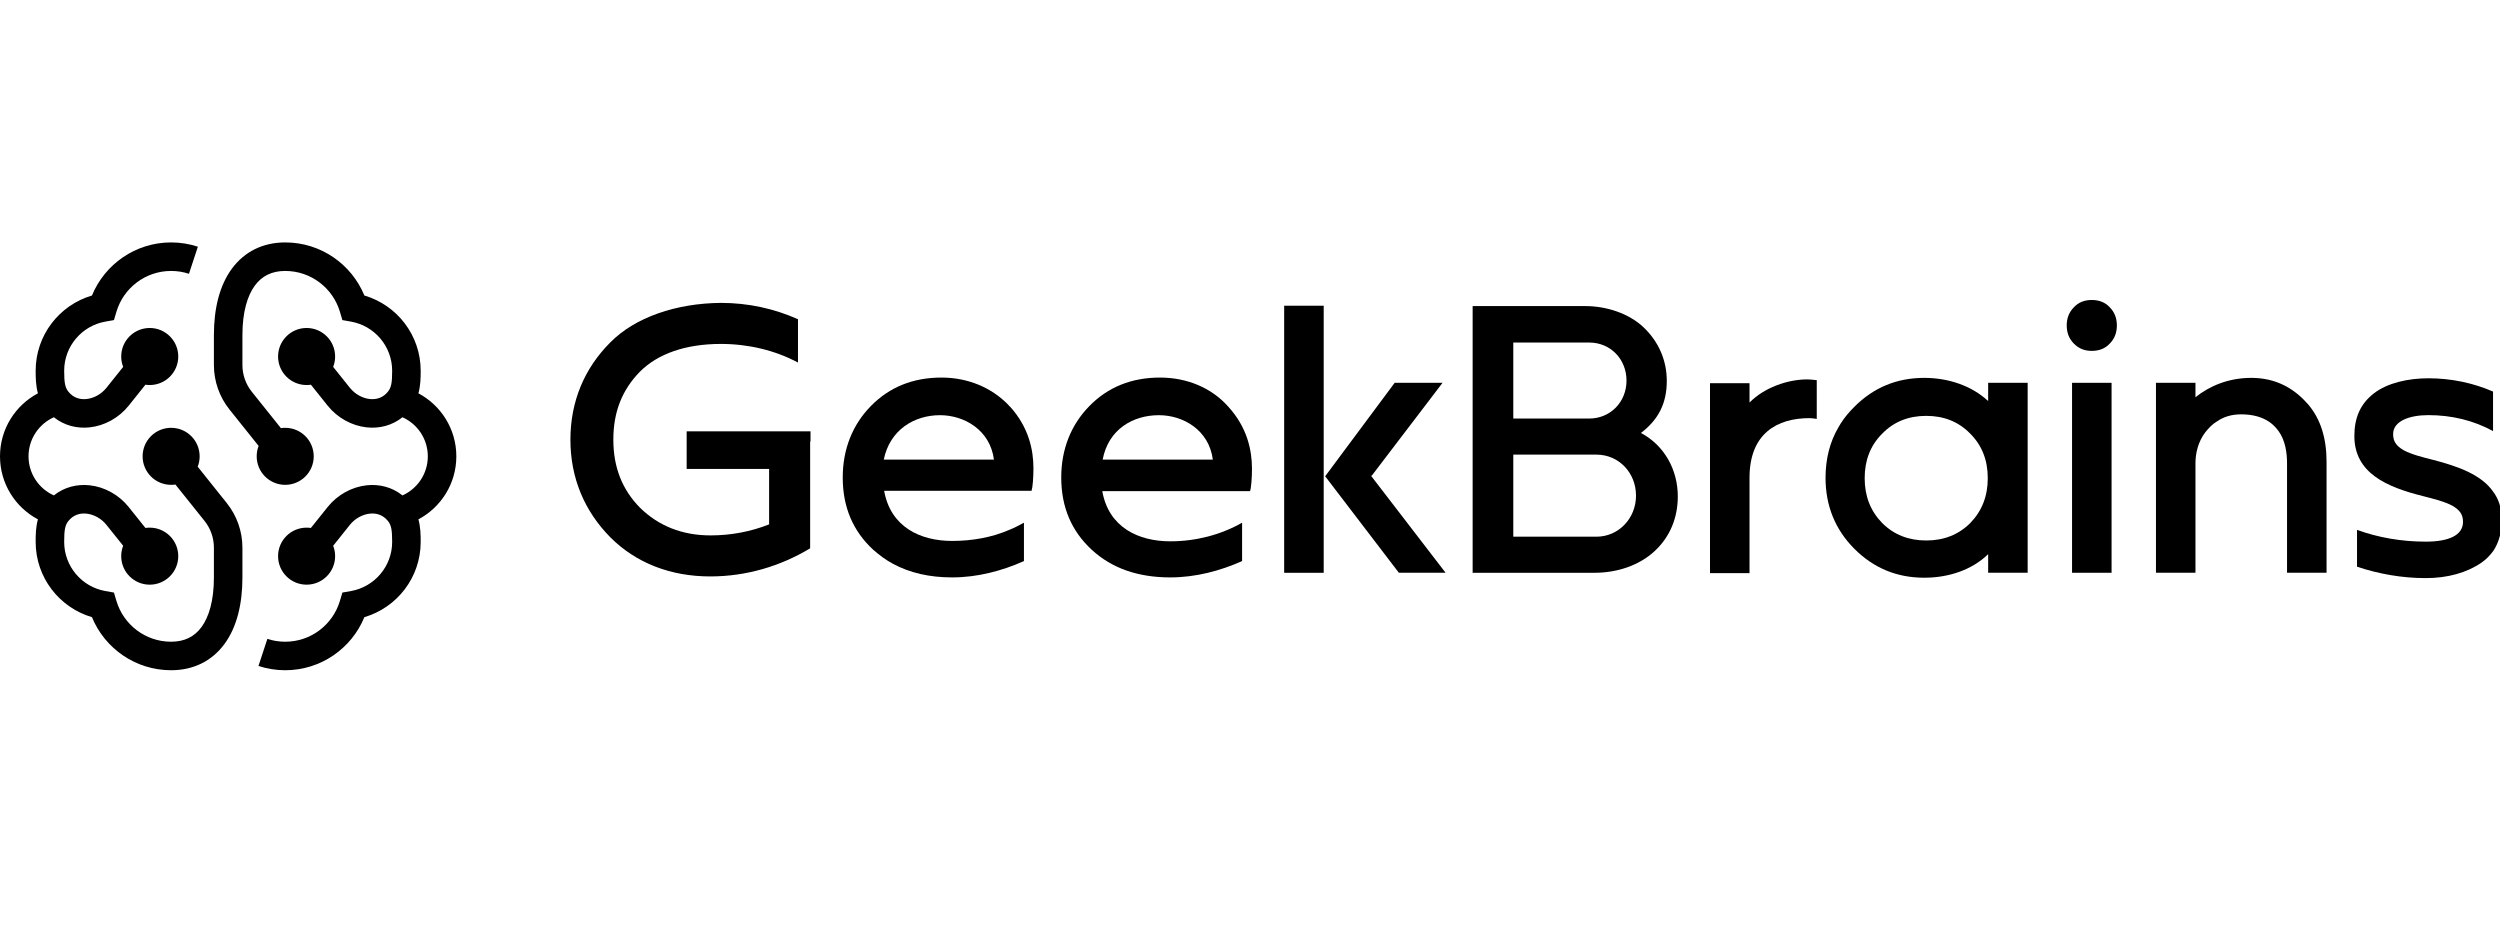
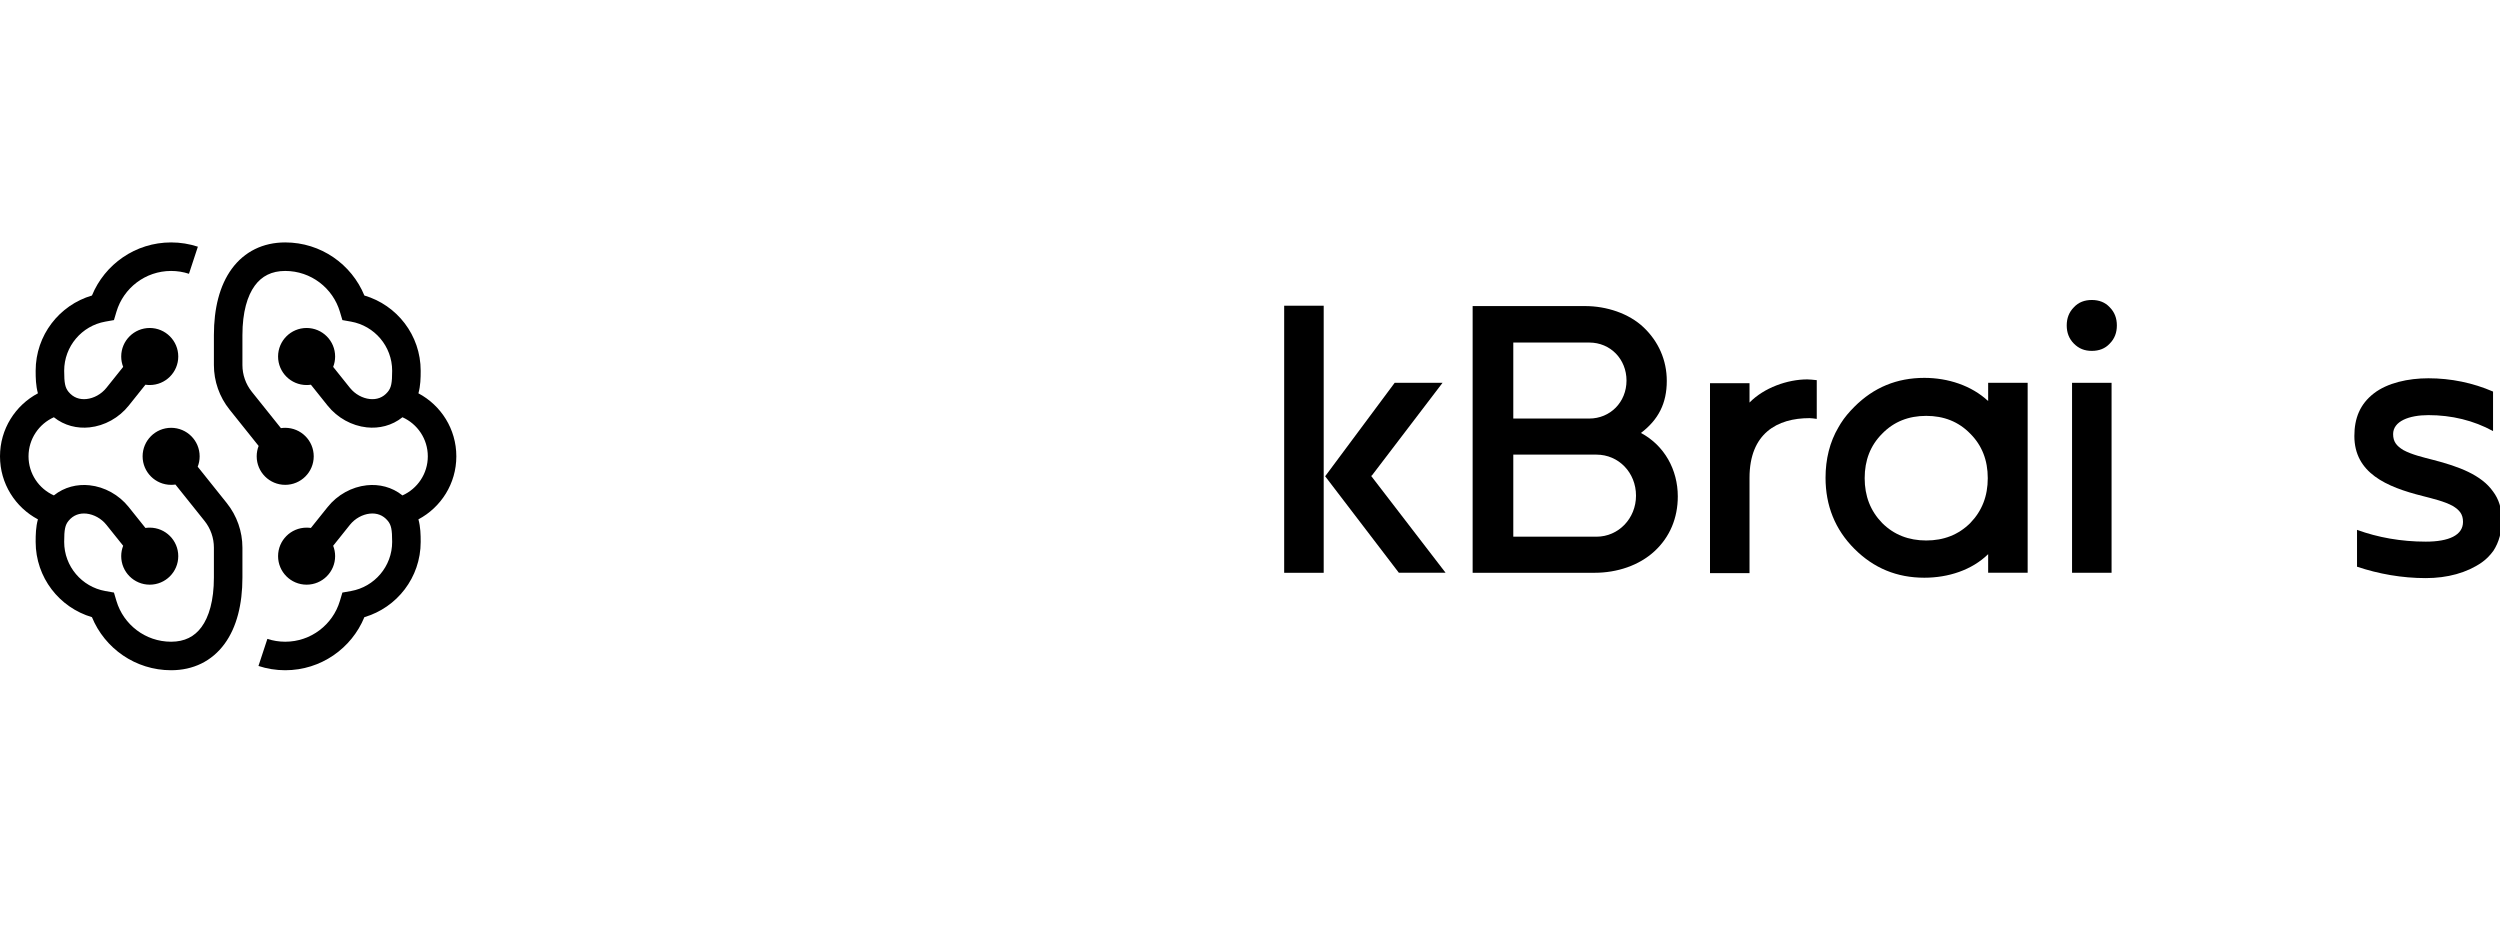
<svg xmlns="http://www.w3.org/2000/svg" width="161" height="60" viewBox="0 0 161 60" fill="none">
  <g clip-path="url(#clip0)">
    <path d="M161.114 33.487C161.114 32.728 160.918 32.141 160.552 31.652C159.793 30.575 158.324 30.037 156.71 29.621C156.049 29.45 155.316 29.279 154.777 28.985C154.336 28.716 154.117 28.447 154.117 27.957H154.068H154.117C154.117 27.126 155.144 26.734 156.392 26.734C157.885 26.734 159.304 27.077 160.552 27.762V25.217C159.255 24.654 157.836 24.361 156.392 24.361C155.095 24.361 153.75 24.654 152.869 25.34C151.988 26.025 151.621 26.93 151.621 28.08C151.621 30.453 153.676 31.358 156.025 31.945C156.686 32.117 157.419 32.288 157.958 32.582C158.398 32.851 158.618 33.12 158.618 33.609C158.618 34.466 157.713 34.882 156.221 34.882C154.63 34.882 153.137 34.612 151.792 34.123V36.496C153.186 36.961 154.679 37.23 156.221 37.23C157.615 37.23 158.863 36.888 159.817 36.227C160.135 36.007 160.38 35.738 160.576 35.469C160.942 34.906 161.114 34.245 161.114 33.487Z" fill="black" />
-     <path d="M144.325 26.684C145.499 26.684 146.258 27.1 146.722 27.736C147.187 28.372 147.285 29.179 147.285 29.84V36.886H149.83V29.742C149.83 28.25 149.463 26.977 148.607 25.999C148.582 25.974 148.582 25.974 148.558 25.95C147.702 24.996 146.551 24.335 144.986 24.335C143.493 24.335 142.27 24.873 141.388 25.583V24.653H138.844V36.886H141.388V29.84C141.388 29.179 141.56 28.445 142.025 27.834C142.245 27.565 142.466 27.32 142.758 27.149C143.175 26.855 143.689 26.684 144.325 26.684Z" fill="black" />
    <path d="M135.985 24.653H133.44V36.886H135.985V24.653Z" fill="black" />
    <path d="M134.712 19.319C134.247 19.319 133.856 19.466 133.562 19.784C133.244 20.102 133.097 20.494 133.097 20.958C133.097 21.423 133.244 21.815 133.562 22.133C133.88 22.451 134.247 22.597 134.712 22.597C135.177 22.597 135.568 22.451 135.862 22.133C136.18 21.815 136.326 21.423 136.326 20.958C136.326 20.494 136.18 20.102 135.862 19.784C135.568 19.466 135.177 19.319 134.712 19.319Z" fill="black" />
    <path d="M128.037 25.828C126.96 24.824 125.443 24.335 123.926 24.335C122.164 24.335 120.672 24.947 119.424 26.195C119.082 26.537 118.788 26.88 118.543 27.271C118.495 27.344 118.446 27.442 118.397 27.516C117.834 28.47 117.565 29.571 117.565 30.77C117.565 32.556 118.176 34.097 119.424 35.345C120.672 36.593 122.164 37.205 123.926 37.205C125.468 37.205 126.985 36.715 128.037 35.688V36.886H130.581V24.653H128.037V25.828ZM126.887 33.681C126.128 34.44 125.174 34.807 124.048 34.807C122.923 34.807 121.969 34.44 121.21 33.681C120.452 32.898 120.085 31.944 120.085 30.794C120.085 29.644 120.452 28.69 121.21 27.931C121.969 27.149 122.923 26.782 124.048 26.782C125.174 26.782 126.128 27.149 126.887 27.931C127.645 28.69 128.012 29.644 128.012 30.794C128.012 31.944 127.645 32.898 126.887 33.681Z" fill="black" />
    <path d="M116.388 24.433C115.115 24.433 113.598 24.971 112.669 25.925V24.677H110.124V36.911H112.669V30.77C112.669 27.907 114.455 26.928 116.534 26.928C116.657 26.928 116.828 26.953 116.999 26.977V24.482C116.779 24.457 116.51 24.433 116.388 24.433Z" fill="black" />
    <path d="M105.677 27.883C106.802 27.027 107.341 25.975 107.341 24.531C107.341 23.186 106.802 21.987 105.848 21.082C104.894 20.176 103.45 19.711 102.08 19.711H94.838V36.887H102.692C104.135 36.887 105.555 36.422 106.558 35.492C107.536 34.587 108.05 33.364 108.05 31.969C108.05 30.257 107.194 28.691 105.677 27.883ZM97.456 22.06H102.349C103.72 22.06 104.747 23.137 104.747 24.507C104.747 25.902 103.695 26.954 102.349 26.954H97.456V22.06ZM102.814 34.563H97.456V29.278H102.814C104.233 29.278 105.359 30.428 105.359 31.92C105.359 33.388 104.233 34.563 102.814 34.563Z" fill="black" />
    <path d="M88.349 30.623L92.9 24.653H89.817L85.34 30.672L90.087 36.886H93.096L88.3 30.647L88.349 30.623Z" fill="black" />
    <path d="M85.246 19.688H82.701V36.888H85.246V19.688Z" fill="black" />
-     <path d="M74.706 24.315C72.871 24.315 71.354 24.927 70.155 26.151C68.981 27.349 68.344 28.915 68.344 30.75C68.344 32.659 69.005 34.2 70.302 35.399C71.598 36.598 73.287 37.185 75.366 37.185C76.981 37.185 78.572 36.769 79.991 36.133V33.662C78.62 34.445 77.006 34.861 75.366 34.861C73.336 34.861 71.403 33.98 70.987 31.631H80.504C80.578 31.411 80.627 30.775 80.627 30.188C80.627 29.013 80.333 27.545 79.11 26.199C78.033 24.976 76.443 24.315 74.706 24.315ZM74.632 26.738C76.198 26.738 77.862 27.692 78.107 29.6H71.011C71.378 27.643 72.969 26.738 74.632 26.738Z" fill="black" />
-     <path d="M64.964 26.102C63.863 24.952 62.321 24.315 60.633 24.315C58.798 24.315 57.281 24.927 56.082 26.151C54.908 27.349 54.272 28.915 54.272 30.75C54.272 32.659 54.932 34.2 56.229 35.399C56.621 35.742 57.036 36.059 57.501 36.304C58.578 36.891 59.85 37.185 61.318 37.185C62.933 37.185 64.523 36.769 65.942 36.133V33.662C65.624 33.833 65.306 34.004 64.988 34.127C63.863 34.616 62.59 34.836 61.318 34.836C59.287 34.836 57.355 33.955 56.939 31.607H64.964H66.432C66.505 31.386 66.554 30.75 66.554 30.163C66.554 28.989 66.26 27.521 65.037 26.175C65.013 26.175 64.988 26.151 64.964 26.102ZM64.01 29.6H56.914C57.306 27.668 58.896 26.738 60.535 26.738C62.101 26.738 63.765 27.692 64.01 29.6Z" fill="black" />
-     <path d="M52.198 28.437V27.776H44.221V30.198H49.531V33.77C48.356 34.235 47.084 34.48 45.763 34.48C43.928 34.48 42.411 33.868 41.212 32.694C40.087 31.544 39.499 30.125 39.499 28.314C39.499 26.528 40.062 25.109 41.212 23.935C42.362 22.785 44.148 22.149 46.423 22.149C48.21 22.149 49.922 22.565 51.39 23.348V20.558C49.849 19.873 48.185 19.506 46.423 19.506C43.536 19.531 40.894 20.436 39.304 22.051C37.64 23.715 36.735 25.843 36.735 28.314C36.735 30.785 37.64 32.914 39.304 34.602C40.967 36.266 43.194 37.122 45.739 37.122C48.063 37.122 50.265 36.462 52.173 35.312V34.211V28.437H52.198Z" fill="black" />
    <path d="M16.41 18.394C15.934 19.043 15.612 20.089 15.612 21.582V23.507C15.612 24.133 15.825 24.74 16.216 25.229L18.091 27.572C18.181 27.558 18.273 27.551 18.367 27.551C19.382 27.551 20.204 28.373 20.204 29.388C20.204 30.402 19.382 31.224 18.367 31.224C17.353 31.224 16.531 30.402 16.531 29.388C16.531 29.152 16.575 28.926 16.656 28.719L14.782 26.376C14.13 25.562 13.775 24.55 13.775 23.507V21.582C13.775 19.86 14.142 18.381 14.929 17.308C15.743 16.198 16.943 15.612 18.367 15.612C20.671 15.612 22.643 17.026 23.466 19.031C25.562 19.646 27.092 21.582 27.092 23.878C27.092 24.341 27.082 24.837 26.946 25.33C28.398 26.101 29.388 27.628 29.388 29.388C29.388 31.148 28.398 32.675 26.946 33.446C27.082 33.939 27.092 34.434 27.092 34.898C27.092 37.193 25.562 39.129 23.466 39.745C22.643 41.75 20.671 43.163 18.367 43.163C17.767 43.163 17.188 43.067 16.645 42.888L17.219 41.144C17.579 41.262 17.965 41.327 18.367 41.327C20.029 41.327 21.436 40.222 21.888 38.704L22.05 38.161L22.608 38.062C24.112 37.795 25.255 36.479 25.255 34.898C25.255 34.099 25.193 33.807 24.971 33.538C24.668 33.169 24.259 33.031 23.815 33.078C23.35 33.128 22.865 33.386 22.535 33.798L21.456 35.147C21.537 35.355 21.582 35.58 21.582 35.816C21.582 36.831 20.759 37.653 19.745 37.653C18.73 37.653 17.908 36.831 17.908 35.816C17.908 34.802 18.73 33.98 19.745 33.98C19.839 33.98 19.931 33.987 20.021 34L21.101 32.651C21.729 31.866 22.654 31.355 23.62 31.252C24.412 31.167 25.241 31.36 25.919 31.905C26.881 31.475 27.551 30.509 27.551 29.388C27.551 28.267 26.881 27.301 25.919 26.871C25.241 27.415 24.412 27.608 23.62 27.523C22.654 27.42 21.729 26.909 21.101 26.125L20.022 24.775C19.931 24.789 19.839 24.796 19.745 24.796C18.73 24.796 17.908 23.974 17.908 22.959C17.908 21.945 18.73 21.122 19.745 21.122C20.759 21.122 21.582 21.945 21.582 22.959C21.582 23.195 21.537 23.421 21.456 23.628L22.535 24.977C22.866 25.39 23.35 25.648 23.815 25.697C24.259 25.745 24.668 25.607 24.971 25.238C25.193 24.968 25.255 24.676 25.255 23.878C25.255 22.296 24.113 20.98 22.608 20.713L22.05 20.614L21.888 20.071C21.436 18.554 20.03 17.449 18.367 17.449C17.496 17.449 16.859 17.782 16.41 18.394Z" fill="black" />
    <path d="M7.932 35.147C7.851 35.355 7.806 35.58 7.806 35.816C7.806 36.831 8.628 37.653 9.643 37.653C10.657 37.653 11.48 36.831 11.48 35.816C11.48 34.802 10.657 33.98 9.643 33.98C9.549 33.98 9.456 33.987 9.366 34L8.287 32.651C7.659 31.866 6.734 31.355 5.768 31.252C4.976 31.167 4.147 31.36 3.469 31.904C2.507 31.475 1.837 30.509 1.837 29.388C1.837 28.267 2.507 27.301 3.469 26.871C4.147 27.415 4.976 27.608 5.768 27.523C6.734 27.421 7.659 26.909 8.287 26.125L9.366 24.775C9.457 24.789 9.549 24.796 9.643 24.796C10.657 24.796 11.48 23.974 11.48 22.959C11.48 21.945 10.657 21.122 9.643 21.122C8.628 21.122 7.806 21.945 7.806 22.959C7.806 23.195 7.851 23.421 7.932 23.628L6.853 24.977C6.522 25.39 6.038 25.648 5.573 25.697C5.129 25.745 4.72 25.607 4.417 25.238C4.195 24.968 4.133 24.676 4.133 23.878C4.133 22.297 5.275 20.98 6.78 20.713L7.338 20.614L7.5 20.071C7.952 18.554 9.358 17.449 11.021 17.449C11.423 17.449 11.809 17.514 12.169 17.632L12.743 15.887C12.2 15.709 11.62 15.612 11.021 15.612C8.717 15.612 6.745 17.026 5.922 19.031C3.826 19.646 2.296 21.582 2.296 23.878C2.296 24.341 2.306 24.837 2.442 25.33C0.989 26.101 0 27.628 0 29.388C0 31.148 0.989 32.675 2.442 33.446C2.305 33.939 2.296 34.434 2.296 34.898C2.296 37.193 3.826 39.129 5.921 39.745C6.745 41.75 8.717 43.163 11.02 43.163C12.445 43.163 13.645 42.578 14.459 41.468C15.246 40.395 15.612 38.915 15.612 37.194V35.268C15.612 34.225 15.257 33.214 14.606 32.4L12.732 30.056C12.813 29.849 12.857 29.624 12.857 29.388C12.857 28.373 12.035 27.551 11.02 27.551C10.006 27.551 9.184 28.373 9.184 29.388C9.184 30.402 10.006 31.224 11.02 31.224C11.114 31.224 11.207 31.217 11.297 31.204L13.172 33.547C13.563 34.035 13.775 34.642 13.775 35.268V37.194C13.775 38.687 13.453 39.733 12.977 40.382C12.529 40.994 11.892 41.327 11.02 41.327C9.358 41.327 7.952 40.222 7.499 38.704L7.338 38.161L6.78 38.062C5.275 37.795 4.133 36.479 4.133 34.898C4.133 34.099 4.195 33.807 4.417 33.538C4.72 33.169 5.129 33.031 5.573 33.078C6.038 33.128 6.522 33.386 6.852 33.798L7.932 35.147Z" fill="black" />
  </g>
  <defs>
    <clipPath id="clip0">
      <rect width="161" height="60" fill="white" />
    </clipPath>
  </defs>
</svg>